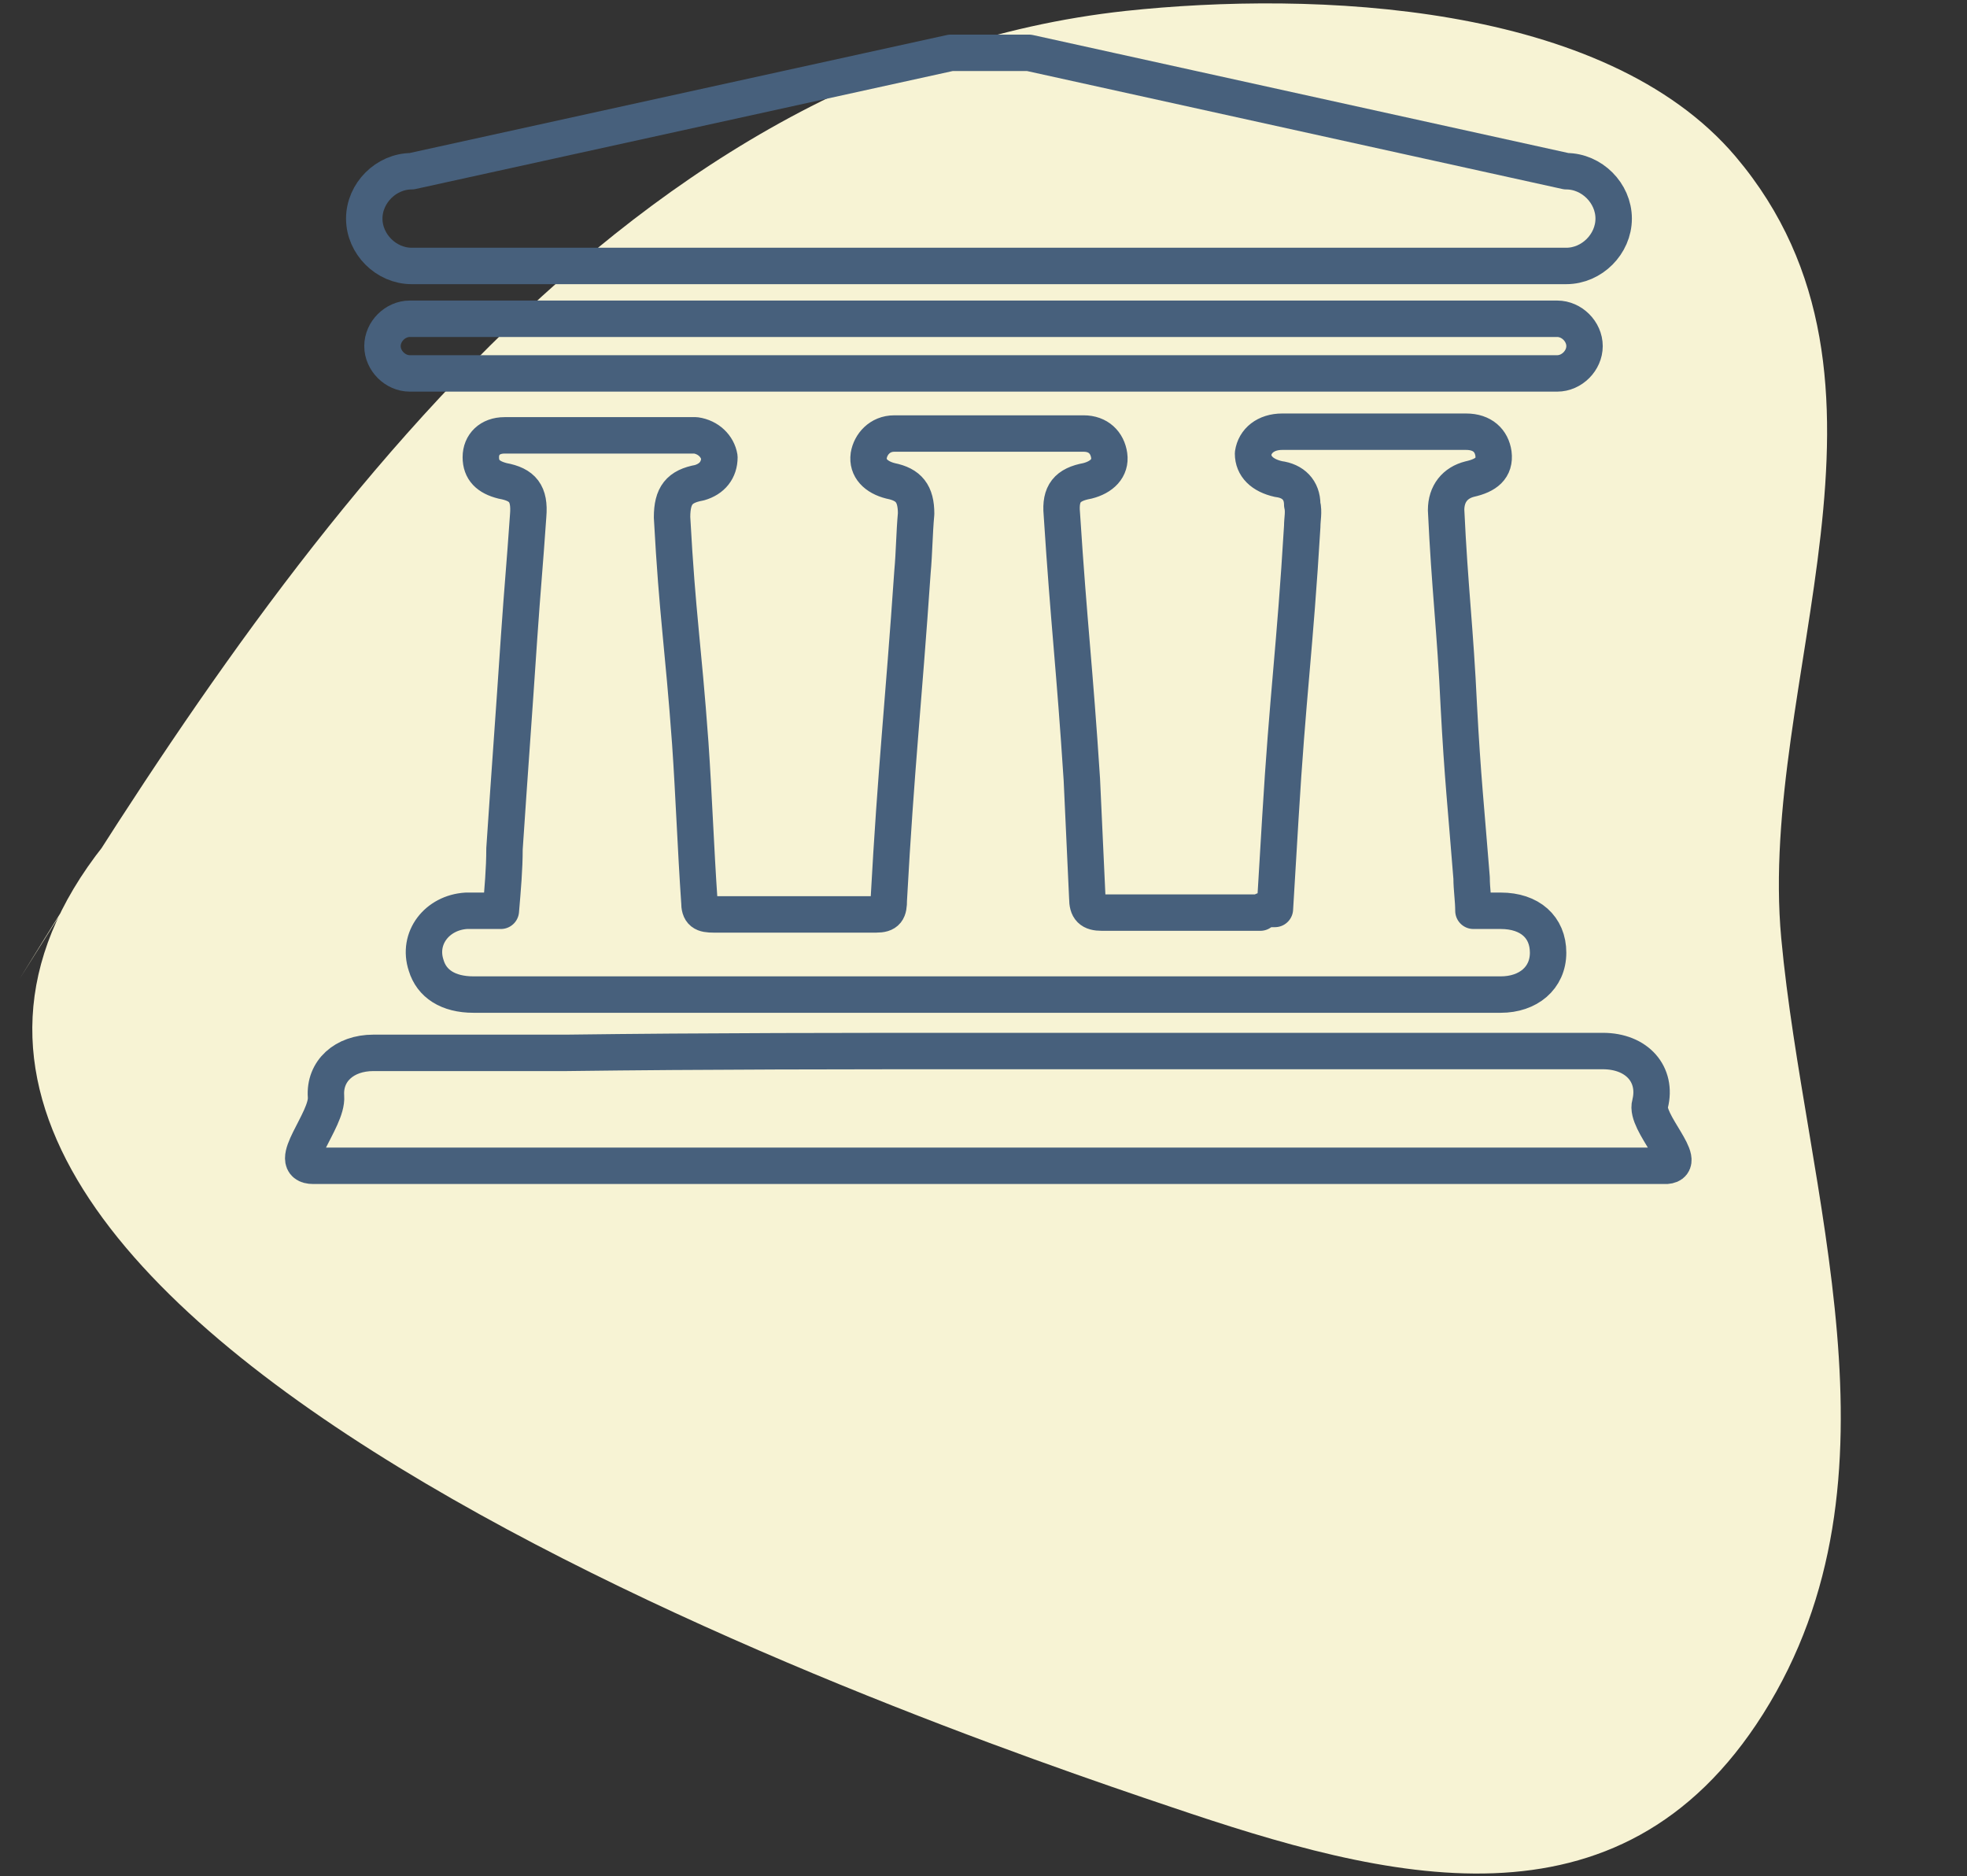
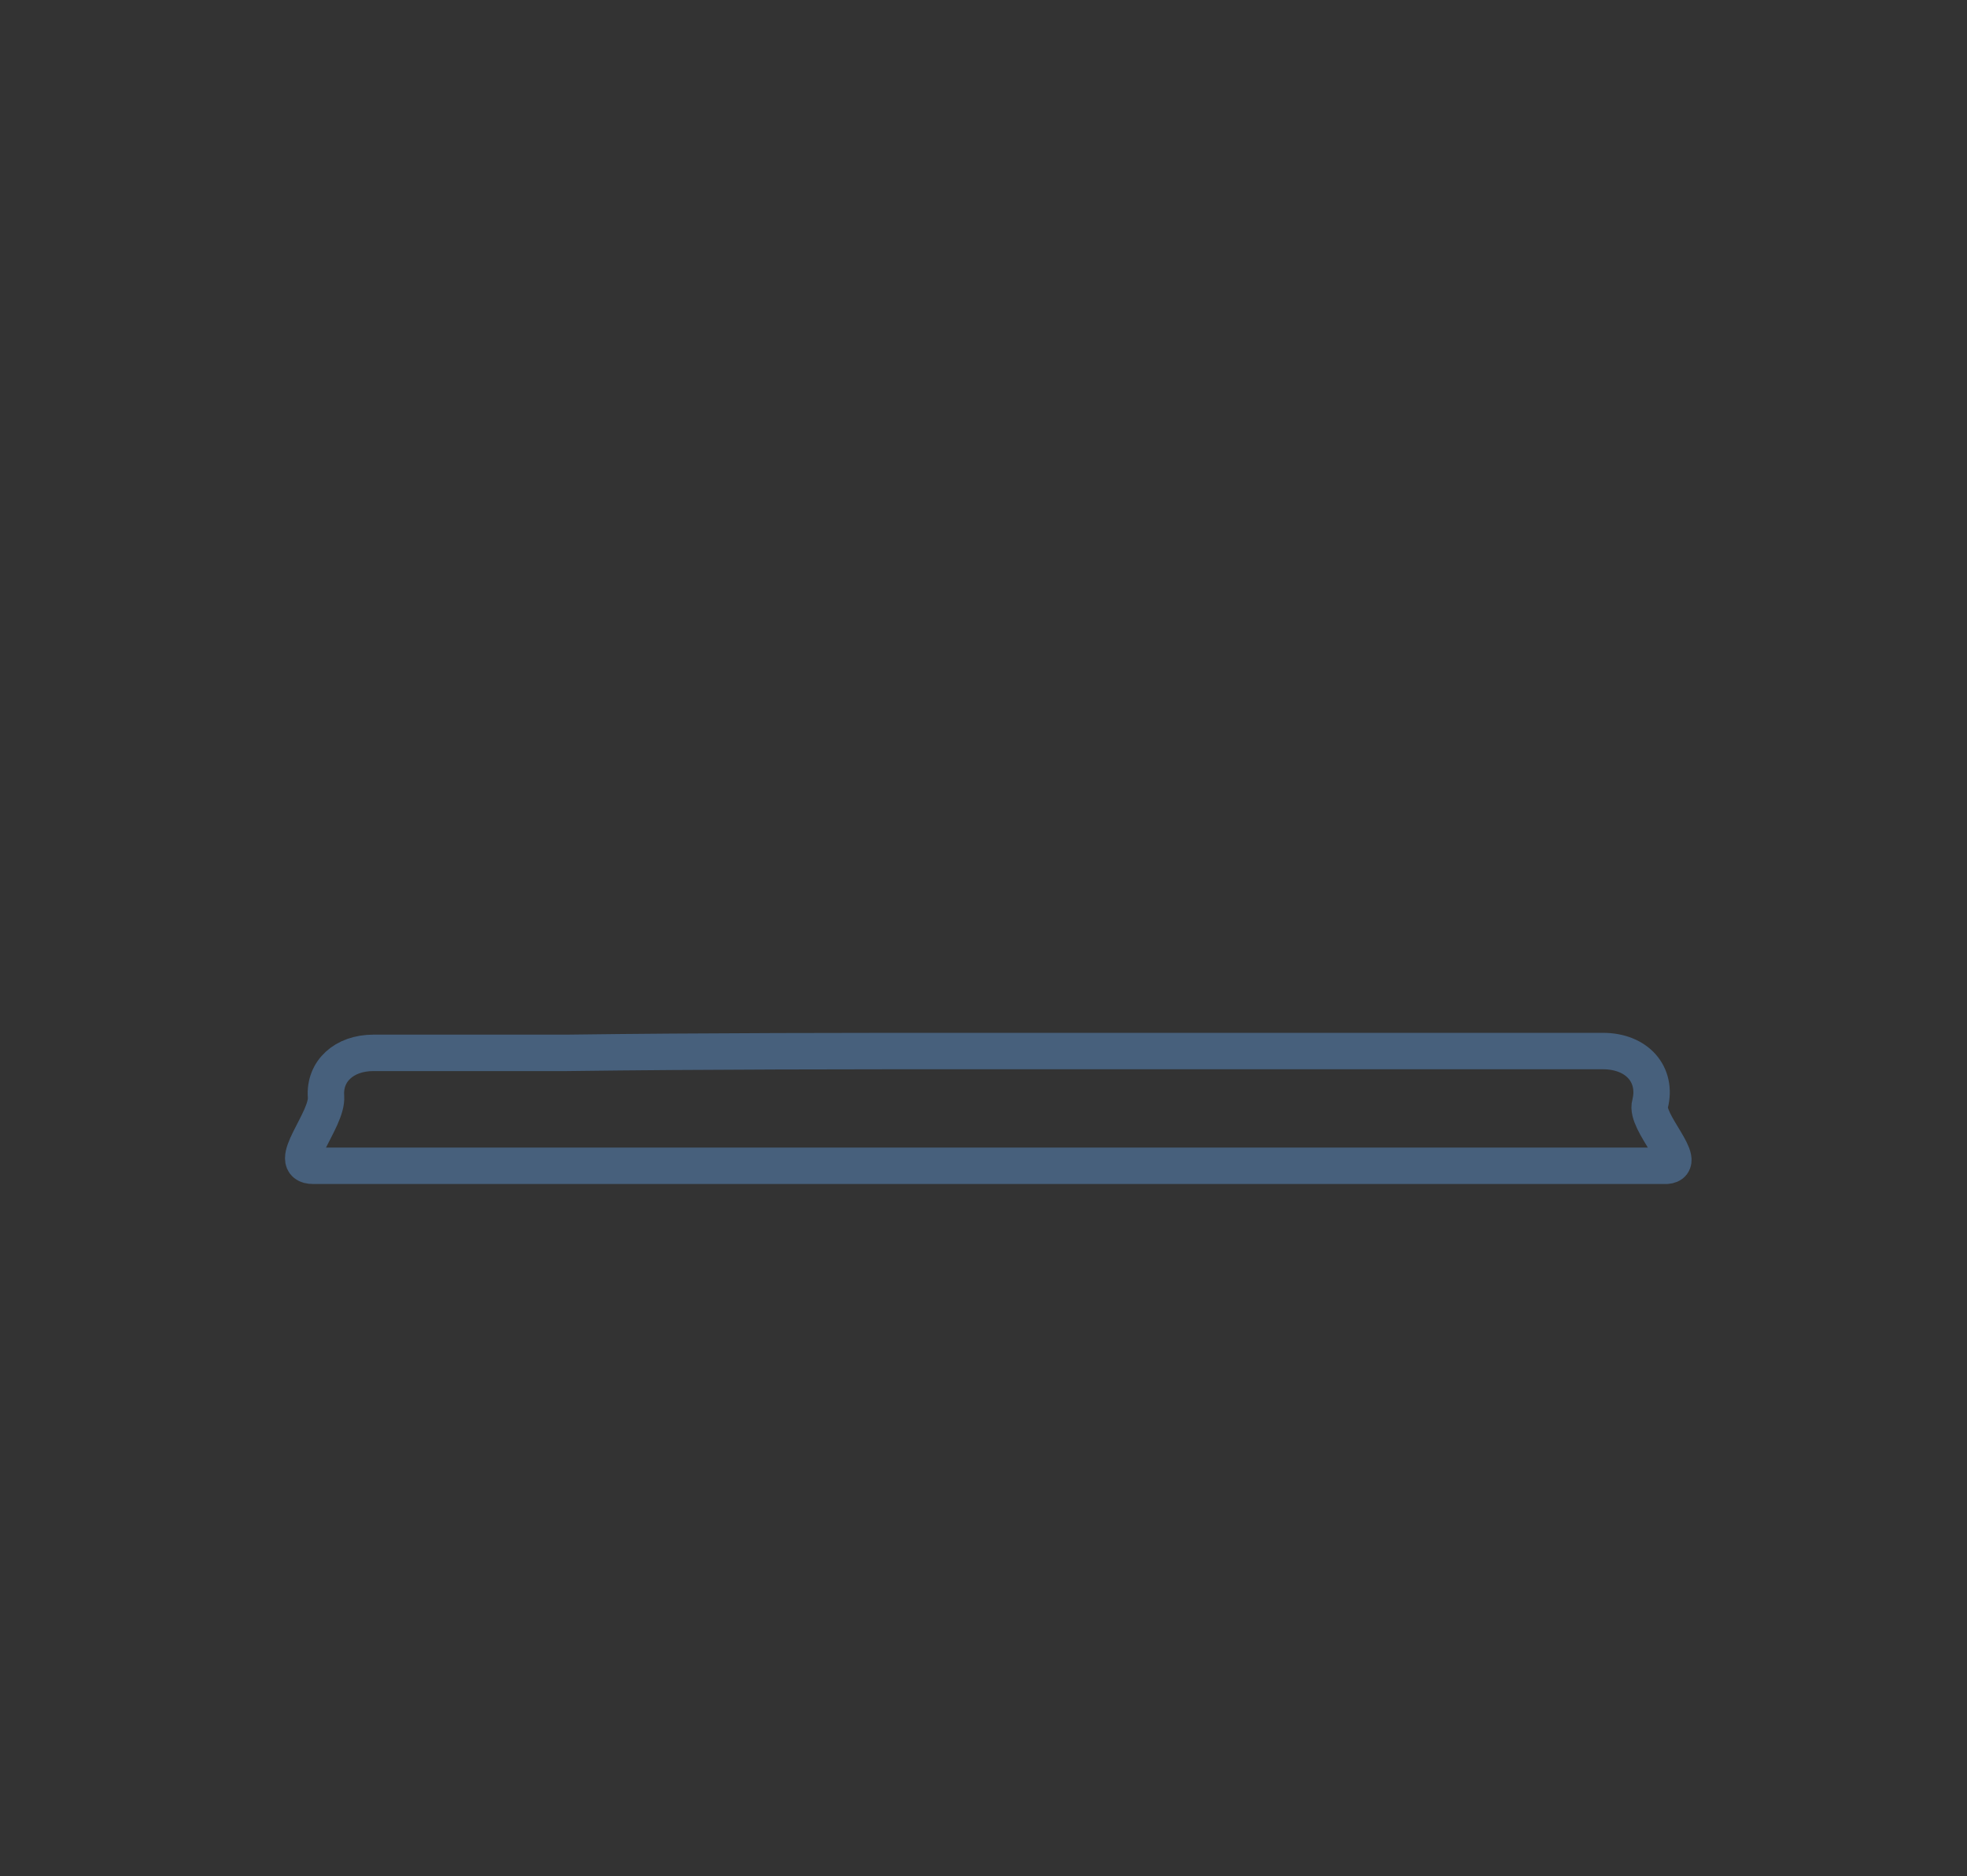
<svg xmlns="http://www.w3.org/2000/svg" version="1.1" x="0px" y="0px" viewBox="0 0 108 103" style="enable-background:new 0 0 108 103;" xml:space="preserve">
  <rect x="0" y="0" width="108" height="103" fill="#333333" stroke="none" />
  <style type="text/css">
	.st0{fill:#ECEEF3;}
	.st1{fill:#FFFFFF;}
	.st2{fill:#4D4D4D;}
	.st3{fill:#BB4892;}
	.st4{fill:#F2E9FF;}
	.st5{fill:#47607C;}
	.st6{display:none;fill:#47607C;}
	.st7{fill:#E5F6EB;}
	.st8{fill:none;stroke:#47607C;stroke-width:3;stroke-linecap:round;stroke-linejoin:round;stroke-miterlimit:10;}
	.st9{fill:#F7F3D4;}
	.st10{fill:#E5EEFF;}
	.st11{fill:#E0F1F9;}
	.st12{fill:none;stroke:#AE2D8C;stroke-width:2;stroke-miterlimit:10;}
	.st13{fill:#AE2D8C;}
	.st14{fill:none;stroke:#1A1A1A;stroke-width:2.638;stroke-linecap:round;stroke-linejoin:round;stroke-miterlimit:10;}
	.st15{fill:none;stroke:#AE2D8C;stroke-width:2.314;stroke-linecap:round;stroke-linejoin:round;stroke-miterlimit:10;}
	.st16{fill:#FAFAFA;}
	.st17{fill:none;stroke:#E2E2E2;stroke-width:1.672;stroke-miterlimit:10;}
	.st18{fill:#333333;}
	.st19{fill:#808080;}
	.st20{fill:none;stroke:#808080;stroke-width:1.695;stroke-linecap:round;stroke-linejoin:round;stroke-miterlimit:10;}
	.st21{fill:none;stroke:#FFFFFF;stroke-width:2.229;stroke-linecap:round;stroke-linejoin:round;}
	.st22{fill:none;stroke:#AE2D8C;stroke-miterlimit:10;}
	.st23{fill:none;stroke:#CCCCCC;stroke-miterlimit:10;}
	.st24{fill:#F2E8E7;}
	.st25{fill:#EEEDF3;}
	.st26{fill:none;stroke:#BB4892;stroke-miterlimit:10;}
	.st27{fill:#FF7BAB;}
	.st28{fill:#47607C;stroke:#47607C;stroke-width:0.75;stroke-linecap:round;stroke-linejoin:round;stroke-miterlimit:10;}
	.st29{fill:#47607C;stroke:#47607C;stroke-linecap:round;stroke-linejoin:round;stroke-miterlimit:10;}
	.st30{fill:#47607C;stroke:#47607C;stroke-miterlimit:10;}
	.st31{fill:none;stroke:#47607C;stroke-width:2;stroke-linecap:round;stroke-linejoin:round;stroke-miterlimit:10;}
	.st32{fill:none;stroke:#47607C;stroke-width:2;stroke-miterlimit:10;}
	.st33{fill:none;stroke:#47607C;stroke-width:2.5;stroke-linecap:round;stroke-linejoin:round;stroke-miterlimit:10;}
	
		.st34{fill-rule:evenodd;clip-rule:evenodd;fill:none;stroke:#47607C;stroke-width:2.5;stroke-linecap:round;stroke-linejoin:round;stroke-miterlimit:10;}
	.st35{fill-rule:evenodd;clip-rule:evenodd;fill:#47607C;}
	.st36{fill:#47607C;stroke:#47607C;stroke-width:0.75;stroke-miterlimit:10;}
	.st37{fill:#47607C;stroke:#47607C;stroke-width:0.5;stroke-miterlimit:10;}
	.st38{fill:#47607C;stroke:#47607C;stroke-width:0.5;stroke-linecap:round;stroke-miterlimit:10;}
	.st39{fill:none;stroke:#47607C;stroke-linecap:round;stroke-linejoin:round;stroke-miterlimit:10;}
	.st40{fill:#3C6C8C;}
	.st41{fill:none;stroke:#3C6C8C;stroke-miterlimit:10;}
</style>
  <g id="圖層_2">
</g>
  <g id="ub">
</g>
  <g id="圖層_3">
</g>
  <g id="切圖">
    <g>
-       <path class="st9" d="M1.1,53.7C14.9,31.3,33.4,3.7,61.8,0.6c10.3-1.1,26.3-0.5,33.5,8c10.4,12.3,1.2,28.8,2.5,42.9    c1.3,14,7.2,29.6-1,42.6c-7.9,12.5-20.7,9.1-32.5,5.1C49.7,94.3-14.6,72,5.7,46.4" />
      <g id="a_3_">
-         <path class="st31" d="M70,49.9c0.1-1.7,0.2-3.3,0.3-5c0.4-6.7,0.8-9.3,1.2-16c0-0.4,0.1-0.8,0-1.2c0-0.8-0.5-1.3-1.3-1.4     c-0.9-0.2-1.4-0.7-1.4-1.4c0.1-0.7,0.7-1.2,1.6-1.2c3.4,0,6.7,0,10.1,0c0.9,0,1.4,0.5,1.5,1.2c0.1,0.8-0.4,1.2-1.3,1.4     c-0.8,0.2-1.3,0.8-1.3,1.7c0.2,4.3,0.5,6.5,0.7,10.8c0.2,3.8,0.4,5.6,0.7,9.4c0,0.6,0.1,1.2,0.1,1.8c0.5,0,1,0,1.5,0     c1.6,0,2.6,0.9,2.6,2.3c0,1.4-1.1,2.3-2.6,2.3c-6.7,0-13.5,0-20.2,0c-12.1,0-24.1,0-36.2,0c-1.4,0-2.3-0.6-2.6-1.6     c-0.5-1.5,0.6-2.9,2.2-3c0.6,0,1.2,0,1.9,0c0.1-1.2,0.2-2.3,0.2-3.4c0.3-4.5,0.5-7.1,0.8-11.6c0.2-2.9,0.3-3.8,0.5-6.7     c0.1-1.2-0.3-1.7-1.4-1.9c-0.8-0.2-1.2-0.6-1.2-1.3c0-0.7,0.5-1.2,1.3-1.2c0.8,0,1.6,0,2.3,0c2.5,0,5,0,7.5,0c0.2,0,0.5,0,0.7,0     c0.7,0.1,1.2,0.6,1.3,1.2c0,0.7-0.4,1.2-1.1,1.4c-1.1,0.2-1.5,0.7-1.5,1.9c0.3,5.5,0.6,6.9,1,12.4c0.2,2.9,0.3,5.8,0.5,8.7     c0,0.6,0.2,0.7,0.8,0.7c3,0,5.9,0,8.9,0c0.6,0,0.7-0.2,0.7-0.8c0.4-7.3,0.8-10.7,1.3-18c0.1-1.1,0.1-2.1,0.2-3.2     c0-1.1-0.4-1.6-1.4-1.8c-0.8-0.2-1.3-0.7-1.2-1.4c0.1-0.6,0.6-1.2,1.4-1.2c3.5,0,7,0,10.4,0c0.8,0,1.3,0.5,1.4,1.2     c0.1,0.7-0.4,1.2-1.2,1.4c-1.1,0.2-1.5,0.7-1.4,1.8c0.4,6.2,0.7,8.4,1.1,14.6c0.1,2.2,0.2,4.3,0.3,6.5c0,0.6,0.2,0.8,0.8,0.8     c2.9,0,5.8,0,8.7,0C69.4,49.9,69.7,49.9,70,49.9z" />
        <path class="st31" d="M54.3,57.7c11.2,0,22.5,0,33.7,0c1.9,0,3,1.3,2.6,2.9c-0.3,1,2.2,3.3,0.9,3.4c-4.6,0-12.6,0-17.1,0     c-17.9,0-39.3,0-57.2,0c-1.6,0,0.8-2.5,0.7-3.8c-0.1-1.4,1-2.4,2.6-2.4c3.5,0,7,0,10.6,0C38.8,57.7,46.5,57.7,54.3,57.7z" />
-         <path class="st31" d="M86,14.6H22.6c-1.4,0-2.6-1.2-2.6-2.6v0c0-1.4,1.2-2.6,2.6-2.6l29.6-6.5h4.3L86,9.4c1.4,0,2.6,1.2,2.6,2.6     v0C88.6,13.4,87.4,14.6,86,14.6z" />
-         <path class="st32" d="M85.5,20.5h-63c-0.8,0-1.5-0.7-1.5-1.5v0c0-0.8,0.7-1.5,1.5-1.5h63c0.8,0,1.5,0.7,1.5,1.5v0     C87,19.8,86.3,20.5,85.5,20.5z" />
      </g>
    </g>
  </g>
  <g id="說明">
</g>
</svg>